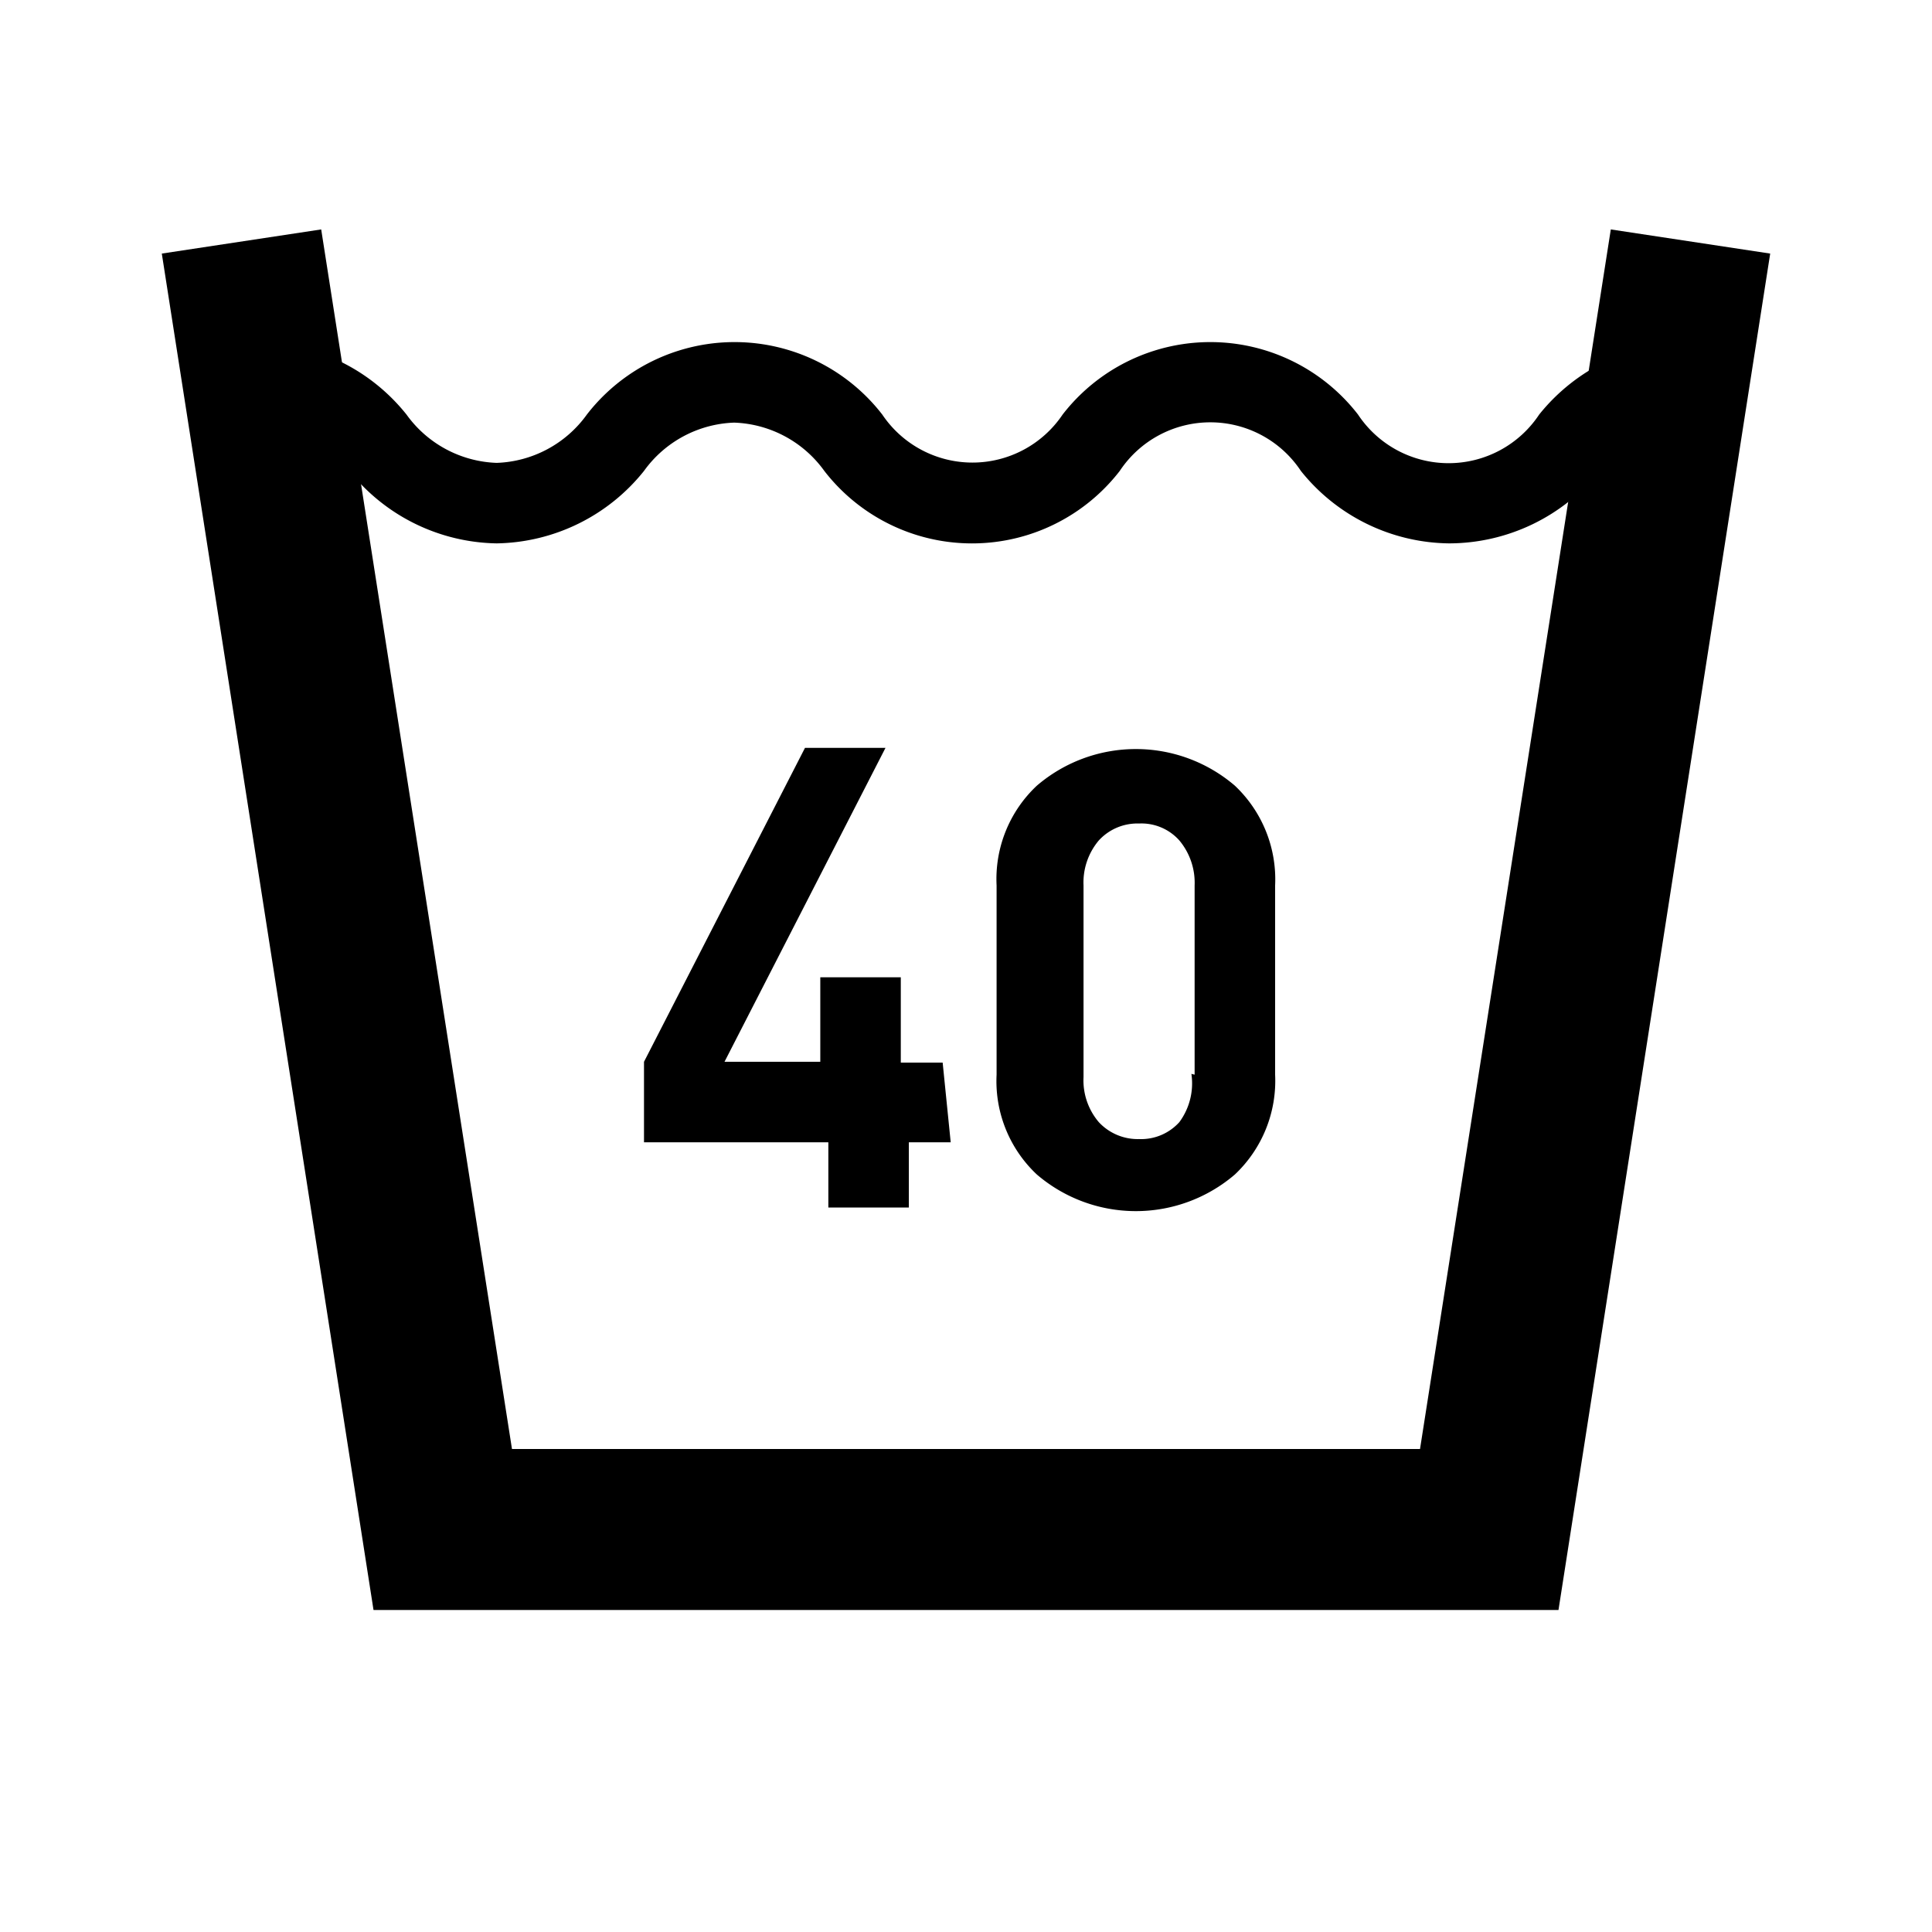
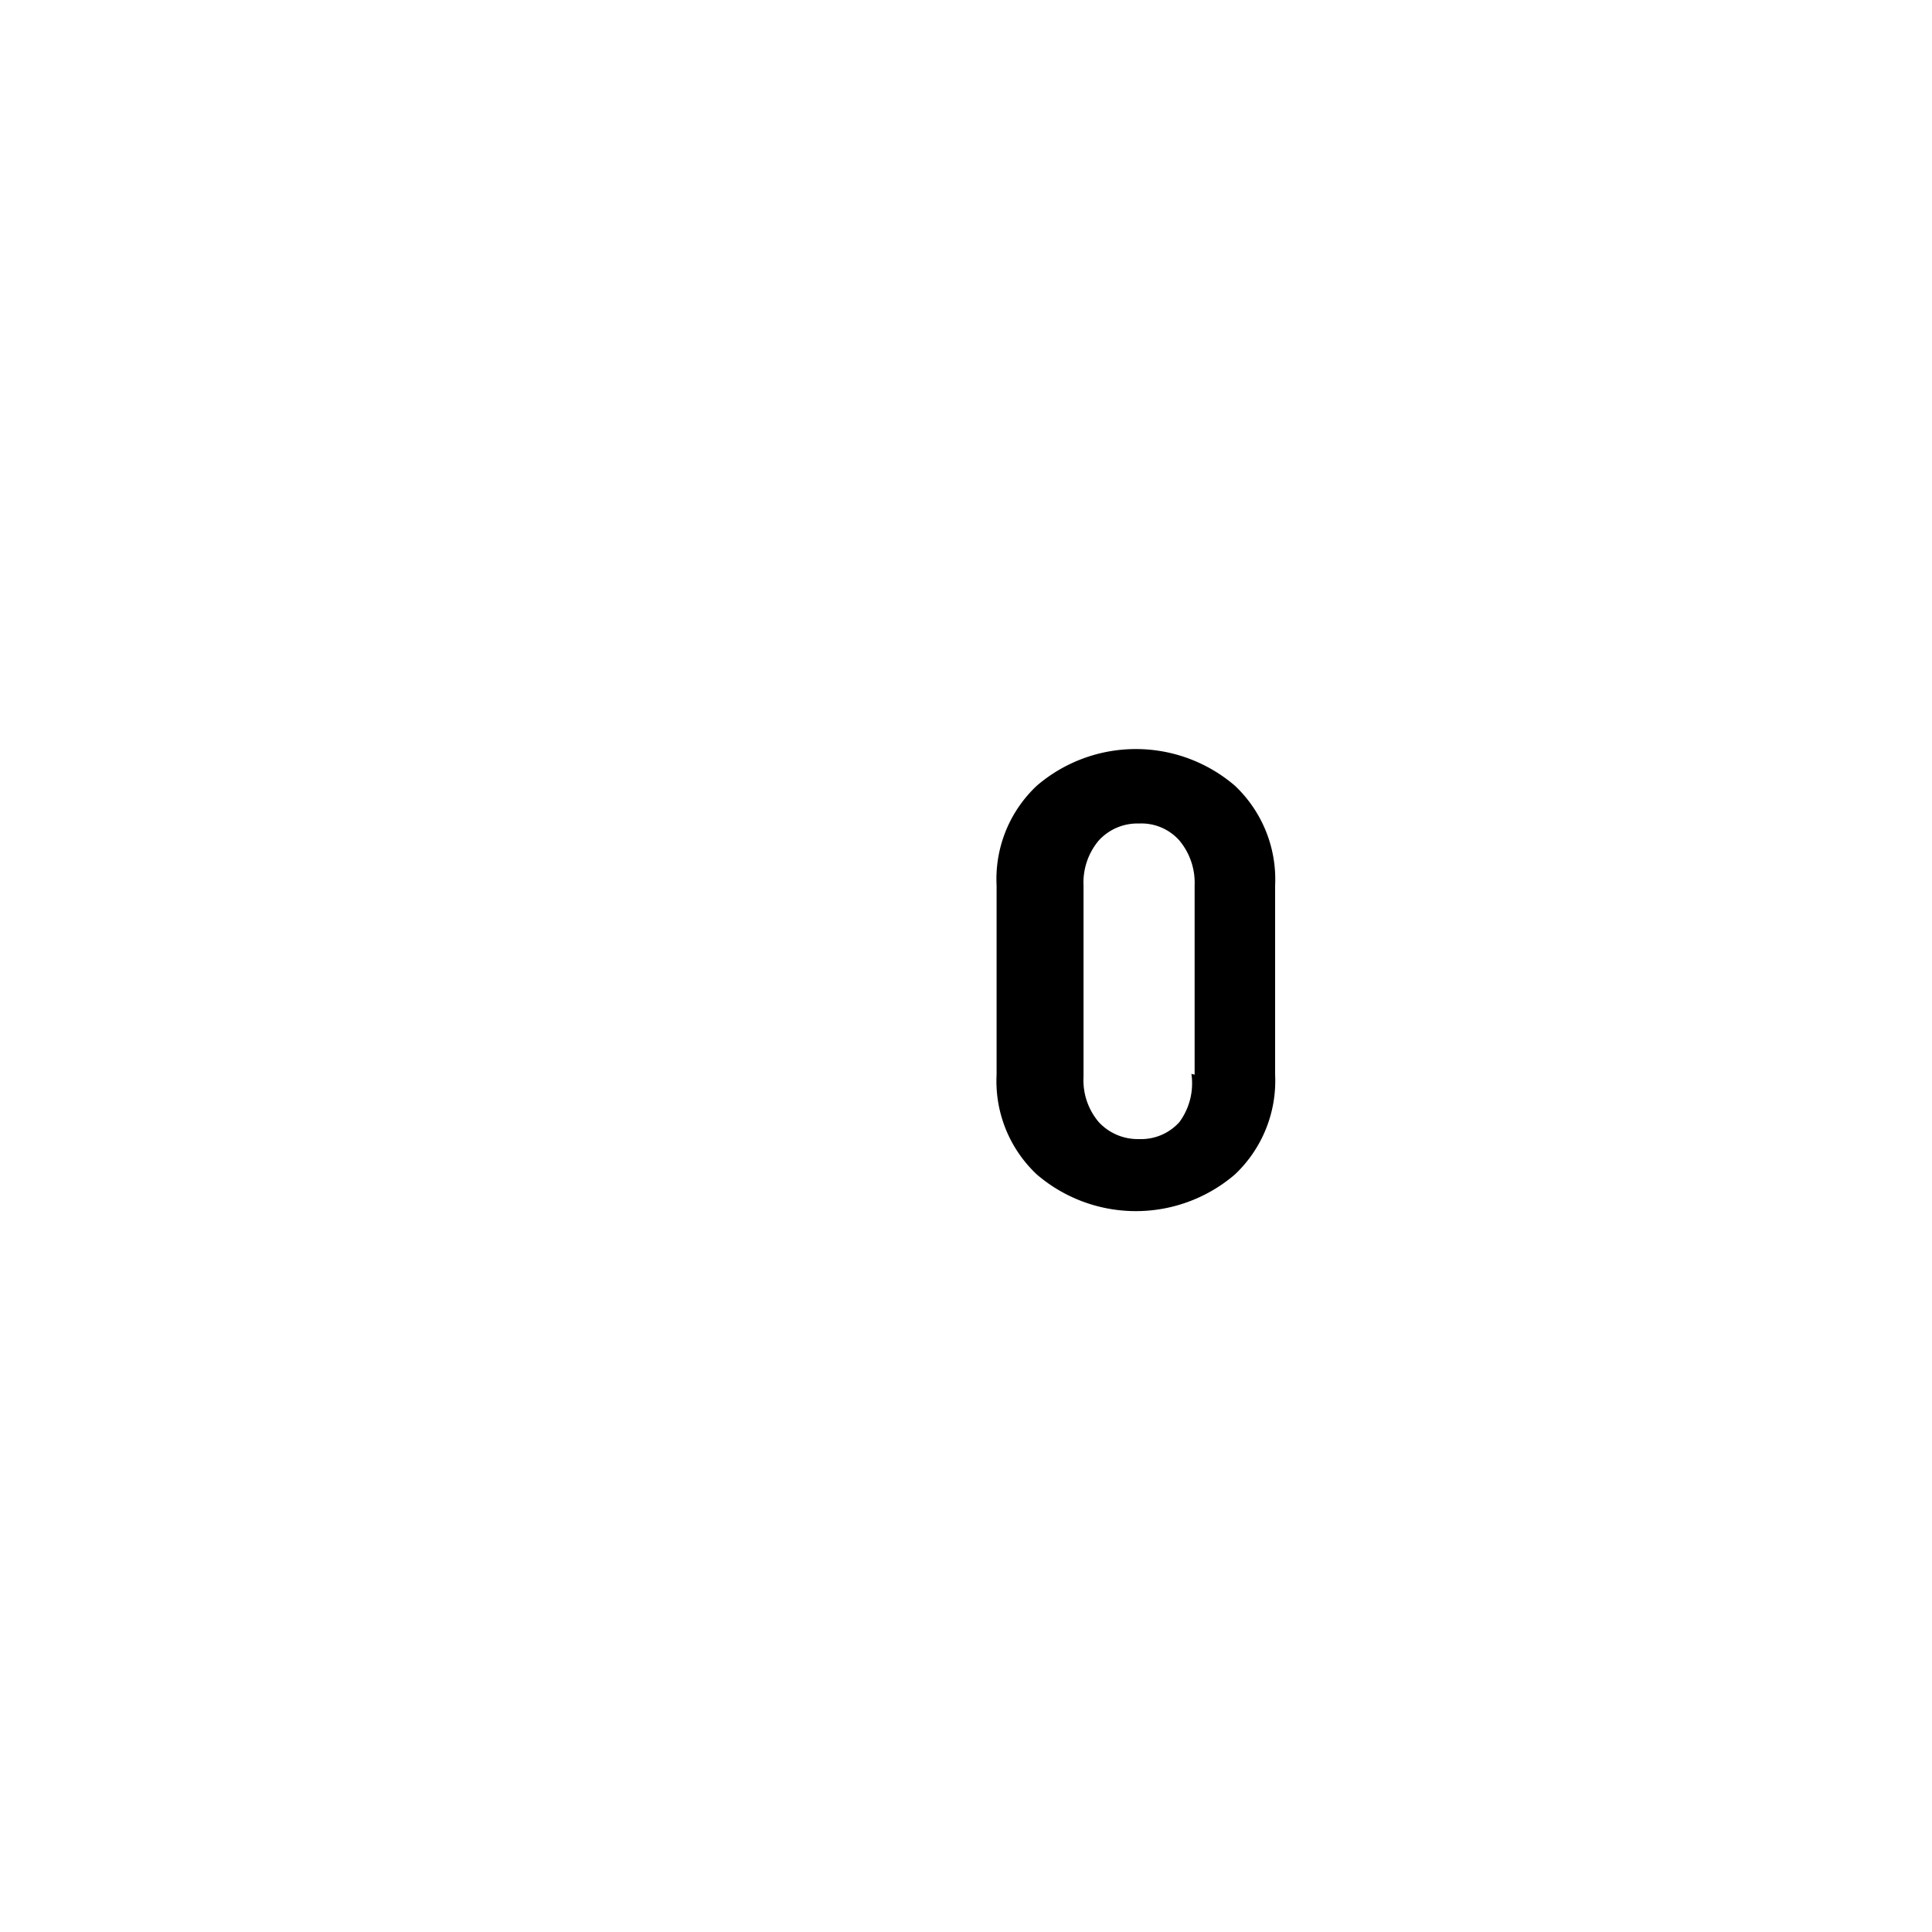
<svg xmlns="http://www.w3.org/2000/svg" id="Layer_2" data-name="Layer 2" viewBox="0 0 24 24">
  <title>0</title>
-   <path d="M18,6.75a2.39,2.39,0,0,1-1.84-.9,1.35,1.35,0,0,0-2.25,0,2.32,2.32,0,0,1-3.67,0,1.44,1.44,0,0,0-1.12-.6A1.44,1.44,0,0,0,8,5.85a2.39,2.39,0,0,1-1.83.9,2.39,2.39,0,0,1-1.83-.9,1.44,1.44,0,0,0-1.12-.6v-1a2.39,2.39,0,0,1,1.83.9,1.44,1.44,0,0,0,1.12.6,1.44,1.44,0,0,0,1.12-.6,2.32,2.32,0,0,1,3.67,0,1.35,1.35,0,0,0,2.24,0,2.32,2.32,0,0,1,3.67,0,1.35,1.35,0,0,0,2.25,0A2.4,2.4,0,0,1,21,4.25v1a1.44,1.44,0,0,0-1.13.6A2.4,2.4,0,0,1,18,6.75Z" />
-   <path d="M11.81,14.19h-.52V15h-1v-.81H8v-1l2-3.9H11l-2,3.9h1.19V12.14h1v1.06h.52Z" />
  <path d="M15.84,13.35a1.6,1.6,0,0,1-.5,1.24,1.89,1.89,0,0,1-2.46,0,1.59,1.59,0,0,1-.5-1.24V11a1.59,1.59,0,0,1,.5-1.24,1.89,1.89,0,0,1,2.46,0,1.6,1.6,0,0,1,.5,1.24Zm-1,0V11a.82.82,0,0,0-.19-.56.63.63,0,0,0-.5-.21.65.65,0,0,0-.5.21.81.81,0,0,0-.19.56v2.38a.8.8,0,0,0,.19.56.66.66,0,0,0,.5.21.64.64,0,0,0,.5-.21A.81.81,0,0,0,14.8,13.34Z" />
-   <polygon points="19.36 20 4.64 20 2.01 3.15 3.99 2.85 6.36 18 17.64 18 20.01 2.85 21.99 3.15 19.36 20" />
</svg>